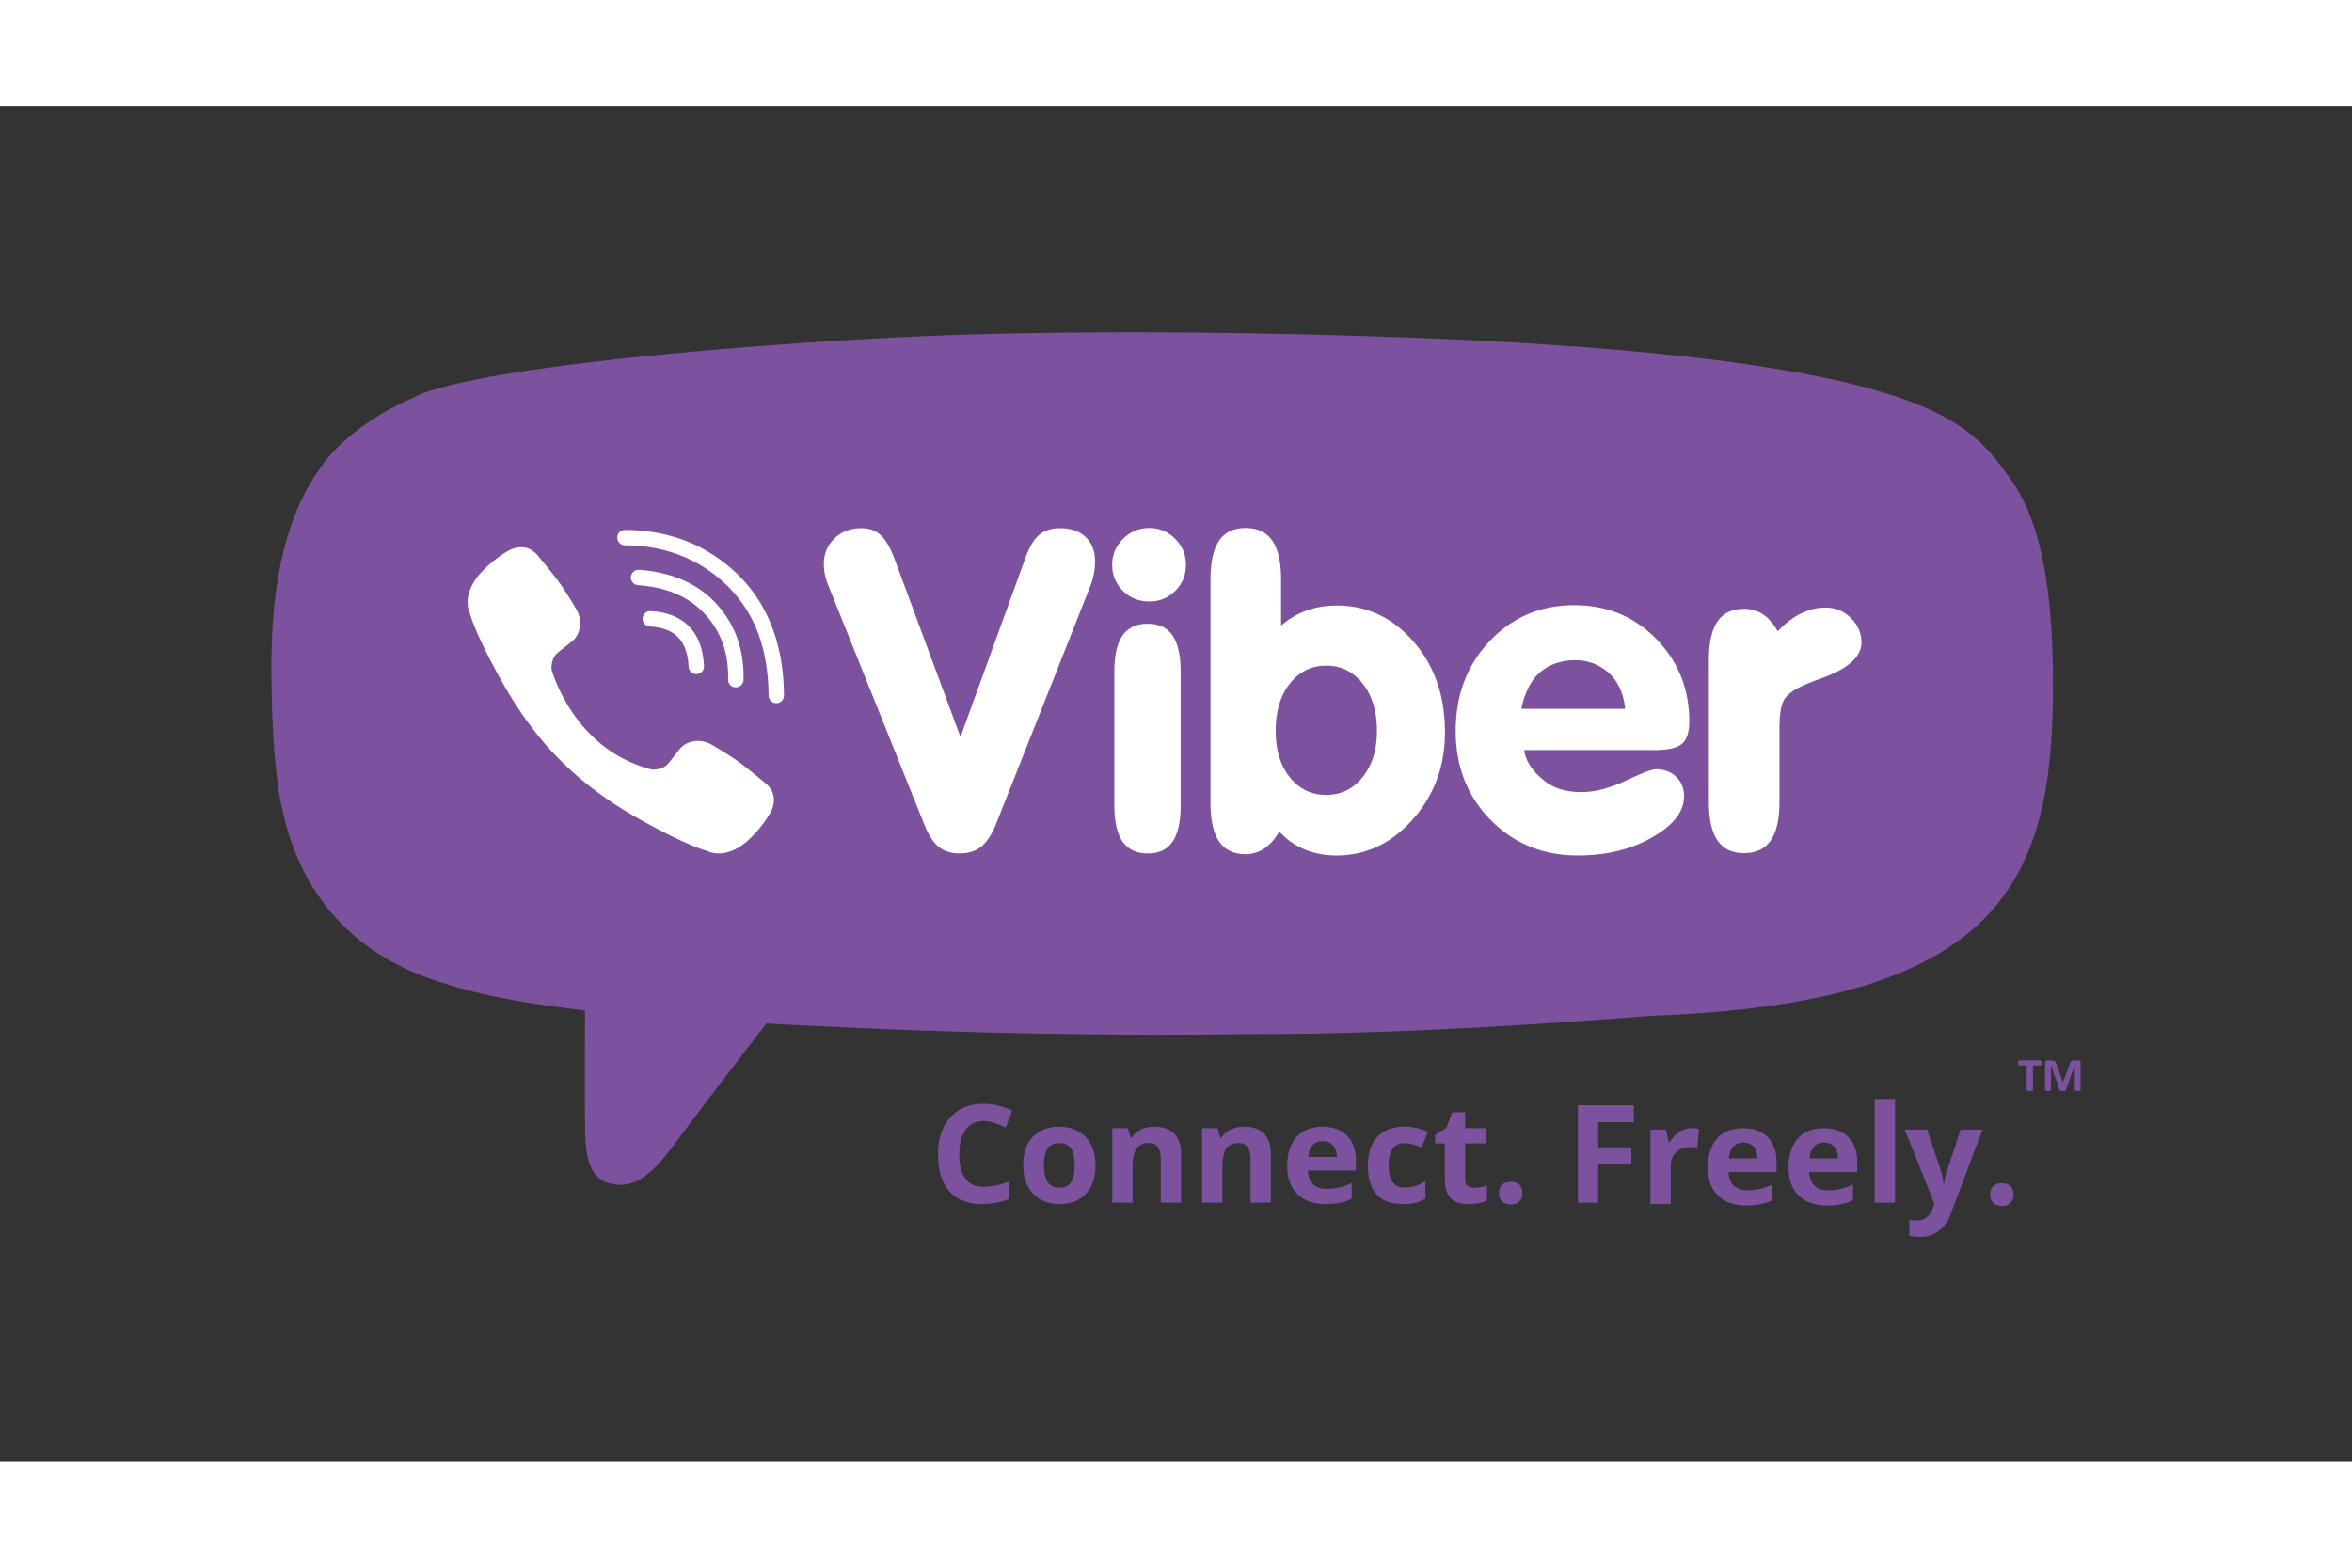
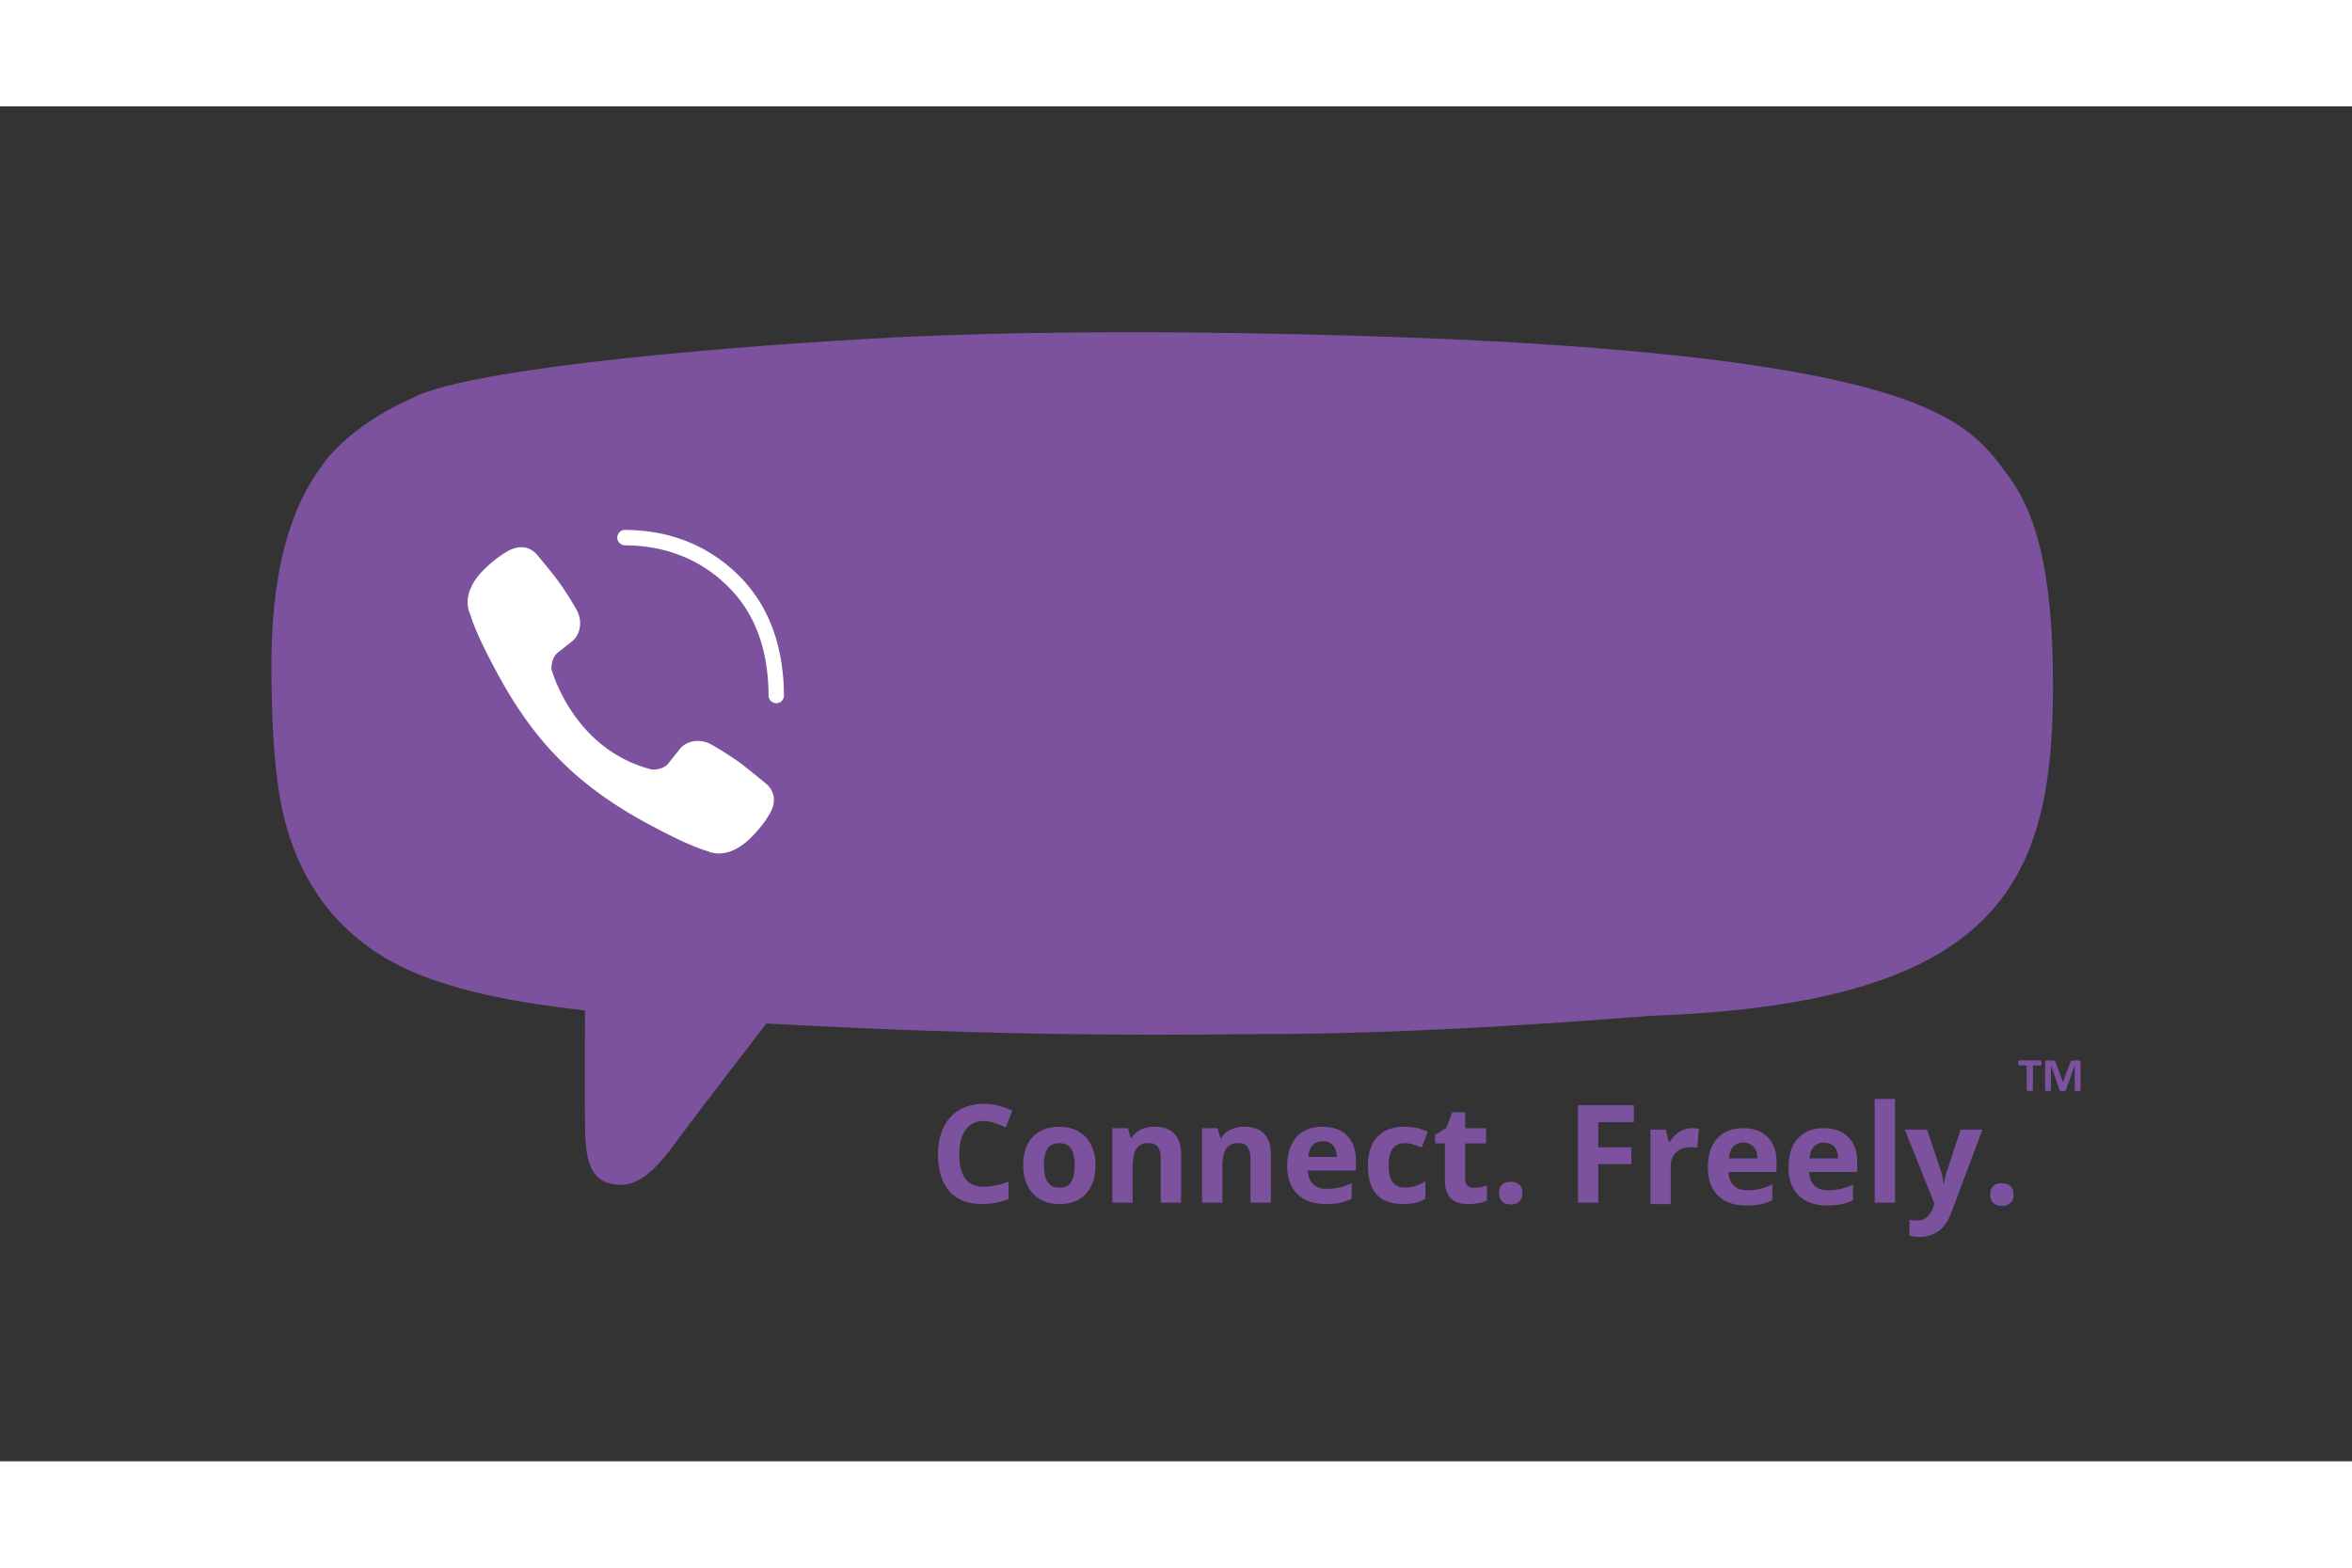
<svg xmlns="http://www.w3.org/2000/svg" height="800" width="1200" viewBox="-44.7 -37.202 387.4 223.21">
  <rect x="-44.7" y="-37.202" width="387.4" height="223.21" fill="#333333" stroke="none" />
  <defs>
    <clipPath id="b">
      <path d="M0 0h752.598v14400H0z" />
    </clipPath>
    <clipPath id="a">
      <path d="M0 0h752.598v14400H0z" />
    </clipPath>
  </defs>
  <path d="M291.556 120.386c0 .077-.004.138-.011.192a.452.452 0 01-.027.127.154.154 0 01-.05.073.094.094 0 01-.062.024h-1.259v4.045c0 .027-.007.05-.023.07a.166.166 0 01-.084.05.671.671 0 01-.158.03 2.155 2.155 0 01-.247.012c-.096 0-.18-.004-.246-.012a.671.671 0 01-.158-.03c-.038-.012-.065-.027-.08-.05a.093.093 0 01-.027-.07v-4.045h-1.255a.107.107 0 01-.07-.024.24.24 0 01-.046-.073.452.452 0 01-.027-.127 1.358 1.358 0 01-.011-.192c0-.077.004-.143.011-.196a.483.483 0 01.027-.131.178.178 0 01.046-.07.107.107 0 01.07-.023h3.537a.1.1 0 01.062.023.131.131 0 01.05.07c.011.03.023.077.027.13.007.054.011.12.011.197m6.444 4.462c0 .027-.008.05-.02.07-.015.022-.042.038-.08.05a.563.563 0 01-.146.03 2.056 2.056 0 01-.239.012c-.092 0-.17-.004-.231-.012a.598.598 0 01-.15-.03.148.148 0 01-.077-.05.107.107 0 01-.023-.07v-4.084h-.008l-1.455 4.08a.207.207 0 01-.05.085.25.25 0 01-.096.05.5.5 0 01-.15.027c-.066.004-.139.004-.227.004-.089 0-.162 0-.224-.008a.98.98 0 01-.154-.03.253.253 0 01-.096-.055.149.149 0 01-.046-.073l-1.405-4.08h-.008v4.084c0 .027-.007.05-.019.07-.015.022-.042.038-.08.05a.638.638 0 01-.151.03 1.94 1.94 0 01-.235.012c-.092 0-.17-.004-.23-.012a.638.638 0 01-.15-.03c-.04-.012-.066-.028-.078-.05a.107.107 0 01-.023-.07v-4.473c0-.13.035-.23.104-.304a.39.39 0 01.281-.104h.666c.12 0 .223.012.308.03a.57.57 0 01.377.274c.039.073.077.166.108.273l1.085 2.991h.016l1.124-2.983c.034-.108.073-.2.111-.273a.798.798 0 01.139-.185.488.488 0 01.189-.096.998.998 0 01.254-.03h.685c.07 0 .13.007.18.026a.313.313 0 01.197.208c.02.05.027.108.027.173zM51.694 103.153s-9.465-1.143-15.998-3.014c-6.286-1.686-23.865-6.132-26.914-28.396C8.005 66.312 7.777 61.4 7.716 57.02c-.204-14.385 2.652-23.285 7.64-29.34.282-.47 4.3-5.681 14.131-9.557 7.884-3.896 43.159-6.987 72.302-8.484 19.211-.986 42.915-1.19 68.486-.647 20.367.431 41.9 1.186 63.41 3.445 34.92 3.919 41.326 9.439 46.495 15.86 2.84 4.056 4.415 9.264 5.897 17.84.774 6.995.57 13.989-.335 21.153-2.679 22.094-8.064 33.288-61.246 37.546-4.577.311-9.573.877-14.916 1.008 0 0-22.14 1.224-48.574 1.617-19.166.285-40.621-.05-57.489-.666-7.148-.266-15.844-.882-15.844-.882s-17.306 22.422-20.832 27.242c-3.522 4.807-6.732 8.441-11.398 6.986-2.787-.87-3.591-3.73-3.749-7.833-.135-3.476 0-29.155 0-29.155" fill="#7c529e" />
  <path d="M79.628 113.774c5.42.328 13.418.705 20.905 1.02 17.669.74 40.14 1.151 60.215.836 28.207.146 61.712-2.656 66.508-3.014 57.273-2.052 66.034-21.864 66.196-53.555.104-20.29-3.068-29.979-7.806-35.991-5.409-7.522-12.114-13.989-48.69-18.608C214.426 1.795 191.873.89 170.54.367c-26.783-.655-51.615-.44-71.743.696-30.52 1.729-67.474 5.312-75.738 9.862C12.762 15.455 8.547 21.553 8.25 22.103c-5.227 7.08-8.445 17.58-8.24 34.42.06 5.128.16 10.933.97 17.292 3.175 26.063 22.098 31.853 28.684 33.835 15.948 4.943 44.61 5.801 49.964 6.124" fill="#7c529e" />
-   <path d="M107.662 81.4L91.679 41.58a8.294 8.294 0 01-.5-1.629 8.532 8.532 0 01-.181-1.77c0-1.69.589-3.095 1.763-4.216 1.174-1.12 2.652-1.682 4.427-1.682 1.297 0 2.36.39 3.187 1.163.827.774 1.586 2.09 2.282 3.95l10.844 29.288 10.466-28.858c.697-2.074 1.486-3.518 2.375-4.326.885-.809 2.063-1.217 3.526-1.217 1.802 0 3.214.49 4.25 1.467 1.027.978 1.547 2.31 1.547 4.003 0 .666-.07 1.355-.2 2.056-.131.704-.331 1.39-.593 2.055l-15.478 39.07c-.697 1.763-1.513 3.03-2.448 3.792s-2.133 1.143-3.6 1.143c-1.366 0-2.486-.346-3.363-1.039-.878-.689-1.652-1.832-2.321-3.43m42.103-3.483c0 2.706-.443 4.712-1.328 6.01-.882 1.296-2.244 1.943-4.08 1.943-1.86 0-3.245-.654-4.15-1.963-.908-1.309-1.362-3.303-1.362-5.99V55.953c0-2.686.45-4.677 1.347-5.974.893-1.297 2.282-1.947 4.165-1.947 1.836 0 3.198.65 4.08 1.947.885 1.297 1.328 3.288 1.328 5.974zm16.541-29.577a13.16 13.16 0 014.192-2.483c1.524-.55 3.176-.828 4.95-.828 5.016 0 9.242 1.986 12.688 5.955 3.44 3.972 5.165 8.934 5.165 14.885 0 5.612-1.763 10.405-5.293 14.377-3.525 3.973-7.713 5.959-12.56 5.959-1.92 0-3.684-.339-5.289-1.009a11.292 11.292 0 01-4.142-2.952c-.72 1.247-1.54 2.183-2.463 2.806a5.39 5.39 0 01-3.08.94c-1.966 0-3.425-.697-4.372-2.09-.947-1.39-1.42-3.515-1.42-6.371v-36.78c0-2.88.473-5.016 1.42-6.406.947-1.393 2.406-2.086 4.373-2.086s3.433.693 4.392 2.086c.958 1.39 1.44 3.526 1.44 6.406zm-.885 17.317c0 3.184.774 5.744 2.329 7.672 1.55 1.932 3.553 2.899 6.008 2.899 2.425 0 4.423-.982 5.986-2.937 1.567-1.956 2.352-4.5 2.352-7.634 0-3.183-.778-5.766-2.333-7.748-1.551-1.983-3.553-2.976-6.005-2.976-2.455 0-4.457.986-6.008 2.957-1.555 1.97-2.33 4.557-2.33 7.767m40.933 3.179c.266 2.175 1.825 3.876 3.36 5.097 1.536 1.22 3.565 1.828 6.082 1.828 2.187 0 4.616-.627 7.29-1.882 2.676-1.259 4.324-1.886 4.951-1.886 1.367 0 2.483.42 3.345 1.258.866.836 1.297 1.913 1.297 3.226 0 2.49-1.74 4.735-5.22 6.729-3.48 1.997-7.57 2.998-12.27 2.998-5.736 0-10.525-1.951-14.363-5.85-3.841-3.9-5.758-8.793-5.758-14.674 0-5.909 1.863-10.836 5.597-14.785 3.73-3.946 8.38-5.92 13.946-5.92 5.373 0 9.873 1.855 13.495 5.562 3.623 3.707 5.436 8.241 5.436 13.6 0 1.747-.397 2.963-1.186 3.66-.793.693-2.317 1.04-4.573 1.04zm-.466-6.786h17.08c-.158-2.156-1.028-4.4-2.614-5.847-1.582-1.444-3.468-2.171-5.659-2.171-2.163 0-4.241.685-5.797 2.051-1.559 1.37-2.56 3.653-3.01 5.967m30.885 15.31V54.003c0-2.857.473-4.974 1.42-6.356.95-1.378 2.406-2.067 4.373-2.067 1.178 0 2.22.304 3.133.916.912.612 1.717 1.544 2.41 2.791 1.2-1.297 2.471-2.275 3.818-2.933 1.344-.662 2.699-.99 4.065-.99 1.61 0 2.995.57 4.157 1.71 1.163 1.14 1.748 2.49 1.748 4.05 0 2.324-2.136 4.268-6.41 5.827-1.535.554-2.686 1.009-3.452 1.37-1.466.697-2.437 1.47-2.918 2.322-.48.85-.72 2.394-.72 4.623V77.36c0 2.856-.48 4.981-1.44 6.37-.958 1.394-2.42 2.087-4.391 2.087-1.967 0-3.422-.693-4.373-2.086-.947-1.39-1.42-3.515-1.42-6.371M138.49 38.322c0-1.667.601-3.09 1.802-4.28 1.197-1.19 2.64-1.786 4.32-1.786 1.658 0 3.079.596 4.257 1.786 1.177 1.19 1.766 2.613 1.766 4.28 0 1.686-.58 3.114-1.751 4.28-1.166 1.17-2.59 1.756-4.273 1.756-1.724 0-3.175-.585-4.353-1.755-1.178-1.167-1.767-2.595-1.767-4.28M69.989 56.328a1.27 1.27 0 01-1.267-1.205c-.212-4.304-2.24-6.413-6.382-6.636a1.267 1.267 0 01-1.197-1.336 1.263 1.263 0 011.332-1.197c5.466.292 8.503 3.422 8.78 9.042a1.27 1.27 0 01-1.201 1.332h-.065" fill="#fff" />
-   <path d="M76.498 58.508h-.03a1.269 1.269 0 01-1.24-1.297c.1-4.335-1.14-7.845-3.784-10.732-2.633-2.88-6.247-4.45-11.055-4.804a1.267 1.267 0 01.185-2.529c5.408.396 9.692 2.286 12.74 5.62 3.065 3.345 4.562 7.548 4.45 12.502a1.27 1.27 0 01-1.266 1.24" fill="#fff" />
  <path d="M83.162 61.116a1.266 1.266 0 01-1.266-1.259c-.062-7.756-2.294-13.676-6.829-18.107-4.48-4.361-10.143-6.601-16.829-6.647a1.268 1.268 0 01.008-2.537h.011c7.364.05 13.615 2.533 18.58 7.371 4.974 4.854 7.53 11.552 7.592 19.901.007.7-.555 1.274-1.255 1.278zM62.66 72.048s1.782.158 2.744-1.032l1.87-2.355c.901-1.167 3.084-1.913 5.217-.724 1.189.674 3.318 1.99 4.653 2.972 1.42 1.043 4.32 3.456 4.327 3.464 1.382 1.166 1.701 2.88.762 4.685 0 .007-.011.027-.011.038-.967 1.705-2.26 3.307-3.896 4.796-.015.008-.015.02-.035.027-1.34 1.12-2.66 1.756-3.957 1.913a2.56 2.56 0 01-.577.035 5.263 5.263 0 01-1.678-.258l-.043-.062c-1.997-.562-5.327-1.97-10.878-5.03-3.607-1.99-6.605-4.02-9.138-6.04a47.862 47.862 0 01-4.107-3.642l-.139-.138-.138-.139a2.328 2.328 0 01-.139-.142 4.511 4.511 0 01-.138-.135 47.96 47.96 0 01-3.646-4.11c-2.02-2.534-4.05-5.532-6.035-9.14-3.06-5.546-4.47-8.88-5.031-10.873l-.062-.043a5.165 5.165 0 01-.258-1.682 2.352 2.352 0 01.035-.577c.154-1.294.789-2.614 1.909-3.957.011-.016.02-.016.027-.035 1.493-1.636 3.09-2.93 4.8-3.895.008 0 .027-.008.035-.008 1.809-.94 3.522-.624 4.684.762.012.008 2.425 2.906 3.465 4.323.985 1.336 2.301 3.464 2.971 4.654 1.19 2.136.447 4.319-.723 5.215l-2.356 1.875c-1.186.959-1.032 2.74-1.032 2.74s3.484 13.192 16.517 16.518" fill="#fff" />
  <path d="M117.334 129.95c-1.282 0-2.275.482-2.976 1.444-.704.962-1.054 2.306-1.054 4.026 0 3.58 1.343 5.37 4.03 5.37 1.128 0 2.494-.28 4.096-.847v2.857c-1.317.55-2.787.823-4.416.823-2.336 0-4.122-.708-5.358-2.125-1.235-1.416-1.855-3.449-1.855-6.1 0-1.671.304-3.13.912-4.389.608-1.255 1.478-2.217 2.618-2.887 1.14-.67 2.471-1.005 4.003-1.005 1.559 0 3.126.378 4.7 1.132l-1.097 2.768a18.18 18.18 0 00-1.813-.747 5.427 5.427 0 00-1.79-.32m18.406 7.296c0 1.998-.528 3.56-1.582 4.688-1.055 1.128-2.522 1.694-4.404 1.694-1.178 0-2.217-.258-3.118-.778-.9-.515-1.593-1.255-2.075-2.22-.485-.967-.727-2.095-.727-3.384 0-2.006.523-3.565 1.57-4.677 1.047-1.116 2.522-1.67 4.416-1.67 1.177 0 2.22.257 3.121.77.897.511 1.59 1.246 2.075 2.205.481.958.724 2.082.724 3.372m-8.488 0c0 1.216.196 2.132.597 2.756.4.623 1.05.935 1.951.935.893 0 1.532-.312 1.925-.927.393-.62.589-1.54.589-2.764 0-1.217-.196-2.125-.593-2.733-.396-.608-1.043-.913-1.944-.913-.893 0-1.54.3-1.932.905-.397.604-.593 1.517-.593 2.74m22.588 6.16h-3.348v-7.172c0-.885-.158-1.55-.474-1.994-.315-.442-.816-.662-1.505-.662-.935 0-1.612.312-2.032.936-.416.627-.624 1.666-.624 3.114v5.778h-3.348v-12.28h2.555l.45 1.57h.19a3.524 3.524 0 011.543-1.343c.654-.304 1.401-.458 2.233-.458 1.428 0 2.513.39 3.252 1.16.74.773 1.109 1.89 1.109 3.344zm14.783 0h-3.349v-7.172c0-.885-.158-1.55-.473-1.994-.316-.442-.817-.662-1.506-.662-.935 0-1.612.312-2.032.936-.416.627-.624 1.666-.624 3.114v5.778h-3.348v-12.28h2.555l.45 1.57h.19a3.554 3.554 0 011.543-1.343c.654-.304 1.401-.458 2.233-.458 1.428 0 2.513.39 3.252 1.16.74.773 1.109 1.89 1.109 3.344zm9.005.218c-1.979 0-3.522-.546-4.635-1.636-1.112-1.089-1.67-2.636-1.67-4.634 0-2.06.516-3.65 1.543-4.773 1.028-1.124 2.452-1.686 4.27-1.686 1.731 0 3.082.496 4.049 1.485.966.986 1.45 2.352 1.45 4.096v1.625h-7.917c.034.95.32 1.693.847 2.228.527.535 1.266.8 2.217.8.739 0 1.44-.076 2.098-.23.658-.15 1.347-.397 2.063-.735v2.594a7.857 7.857 0 01-1.878.65c-.666.143-1.479.216-2.437.216m-.474-10.347c-.708 0-1.266.227-1.666.678-.404.45-.635 1.09-.693 1.917h4.7c-.016-.828-.231-1.467-.647-1.917-.42-.45-.981-.678-1.694-.678m13.191 10.347c-3.822 0-5.731-2.098-5.731-6.293 0-2.087.52-3.68 1.559-4.781 1.039-1.105 2.529-1.655 4.469-1.655 1.42 0 2.694.28 3.822.835l-.99 2.59a16.789 16.789 0 00-1.47-.52 4.774 4.774 0 00-1.362-.203c-1.744 0-2.614 1.24-2.614 3.71 0 2.403.87 3.604 2.614 3.604.642 0 1.24-.085 1.79-.258a6.377 6.377 0 001.647-.805v2.864a5.446 5.446 0 01-1.64.716c-.554.13-1.25.196-2.094.196m11.751-2.667c.585 0 1.29-.127 2.11-.384v2.494c-.836.373-1.86.558-3.076.558-1.34 0-2.318-.339-2.926-1.016-.612-.678-.92-1.69-.92-3.045v-5.92h-1.601v-1.417l1.844-1.12.966-2.59h2.144v2.613h3.437v2.514h-3.437v5.92c0 .473.13.828.4 1.055.266.227.62.338 1.059.338m4.118.878c0-.616.166-1.082.493-1.393.331-.316.812-.474 1.44-.474.608 0 1.077.162 1.412.485.331.32.5.782.5 1.382 0 .577-.169 1.036-.507 1.367-.335.334-.805.5-1.405.5-.616 0-1.09-.162-1.428-.489-.335-.327-.505-.785-.505-1.378m16.341 1.571h-3.349v-16.056h9.204v2.791h-5.855v4.138h5.447v2.78h-5.447z" fill="#7c529e" />
  <g clip-path="url(#a)" transform="matrix(3.849 0 0 -3.849 -1690.006 3254.259)">
    <path d="M499.87 811.413c.118 0 .216-.01.294-.026l-.066-.816a.995.995 0 01-.257.029c-.277 0-.494-.071-.649-.214-.155-.143-.232-.342-.232-.6v-1.623h-.87v3.19h.66l.127-.536h.043c.1.178.232.323.401.432a.99.99 0 00.55.164m2.316-3.307c-.514 0-.915.142-1.204.425-.29.283-.434.685-.434 1.204 0 .535.134.948.4 1.24.268.292.638.438 1.11.438.45 0 .8-.129 1.052-.386.25-.256.377-.611.377-1.064v-.422h-2.057c.009-.247.083-.44.22-.579.137-.139.329-.208.576-.208a2.39 2.39 0 011.08.251v-.674a2.041 2.041 0 00-.487-.169 3.076 3.076 0 00-.633-.056m-.123 2.688a.55.55 0 01-.433-.176c-.105-.117-.165-.283-.18-.498h1.22c-.003.215-.06.381-.167.498a.572.572 0 01-.44.176m3.575-2.688c-.514 0-.915.142-1.204.425-.29.283-.434.685-.434 1.204 0 .535.134.948.4 1.24.268.292.638.438 1.11.438.45 0 .8-.129 1.052-.386.25-.256.377-.611.377-1.064v-.422h-2.057c.009-.247.083-.44.22-.579.137-.139.329-.208.576-.208a2.39 2.39 0 011.08.251v-.674a2.041 2.041 0 00-.487-.169 3.076 3.076 0 00-.633-.056m-.123 2.688a.55.55 0 01-.433-.176c-.105-.117-.165-.283-.18-.498h1.22c-.003.215-.06.381-.167.498a.572.572 0 01-.44.176" fill="#7c529e" />
  </g>
  <path d="M264.079 143.402h3.352v-17.084h-3.352z" fill="#7c529e" />
  <g clip-path="url(#b)" transform="matrix(3.849 0 0 -3.849 -1690.006 3254.259)">
    <path d="M508.974 811.353h.953l.602-1.795c.051-.156.086-.34.105-.553h.018c.02.196.061.38.122.553l.591 1.795h.933l-1.35-3.598c-.123-.332-.3-.582-.529-.747a1.332 1.332 0 00-.803-.248c-.15 0-.298.016-.442.048v.69c.104-.024.218-.036.342-.036a.62.62 0 01.404.14.909.909 0 01.269.427l.052.157zm3.657-2.782c0 .16.043.281.128.362.086.082.211.123.374.123.158 0 .28-.042.367-.126.086-.083.13-.203.13-.359a.475.475 0 00-.132-.355.494.494 0 00-.365-.13c-.16 0-.283.042-.37.127a.477.477 0 00-.131.358" fill="#7c529e" />
  </g>
</svg>